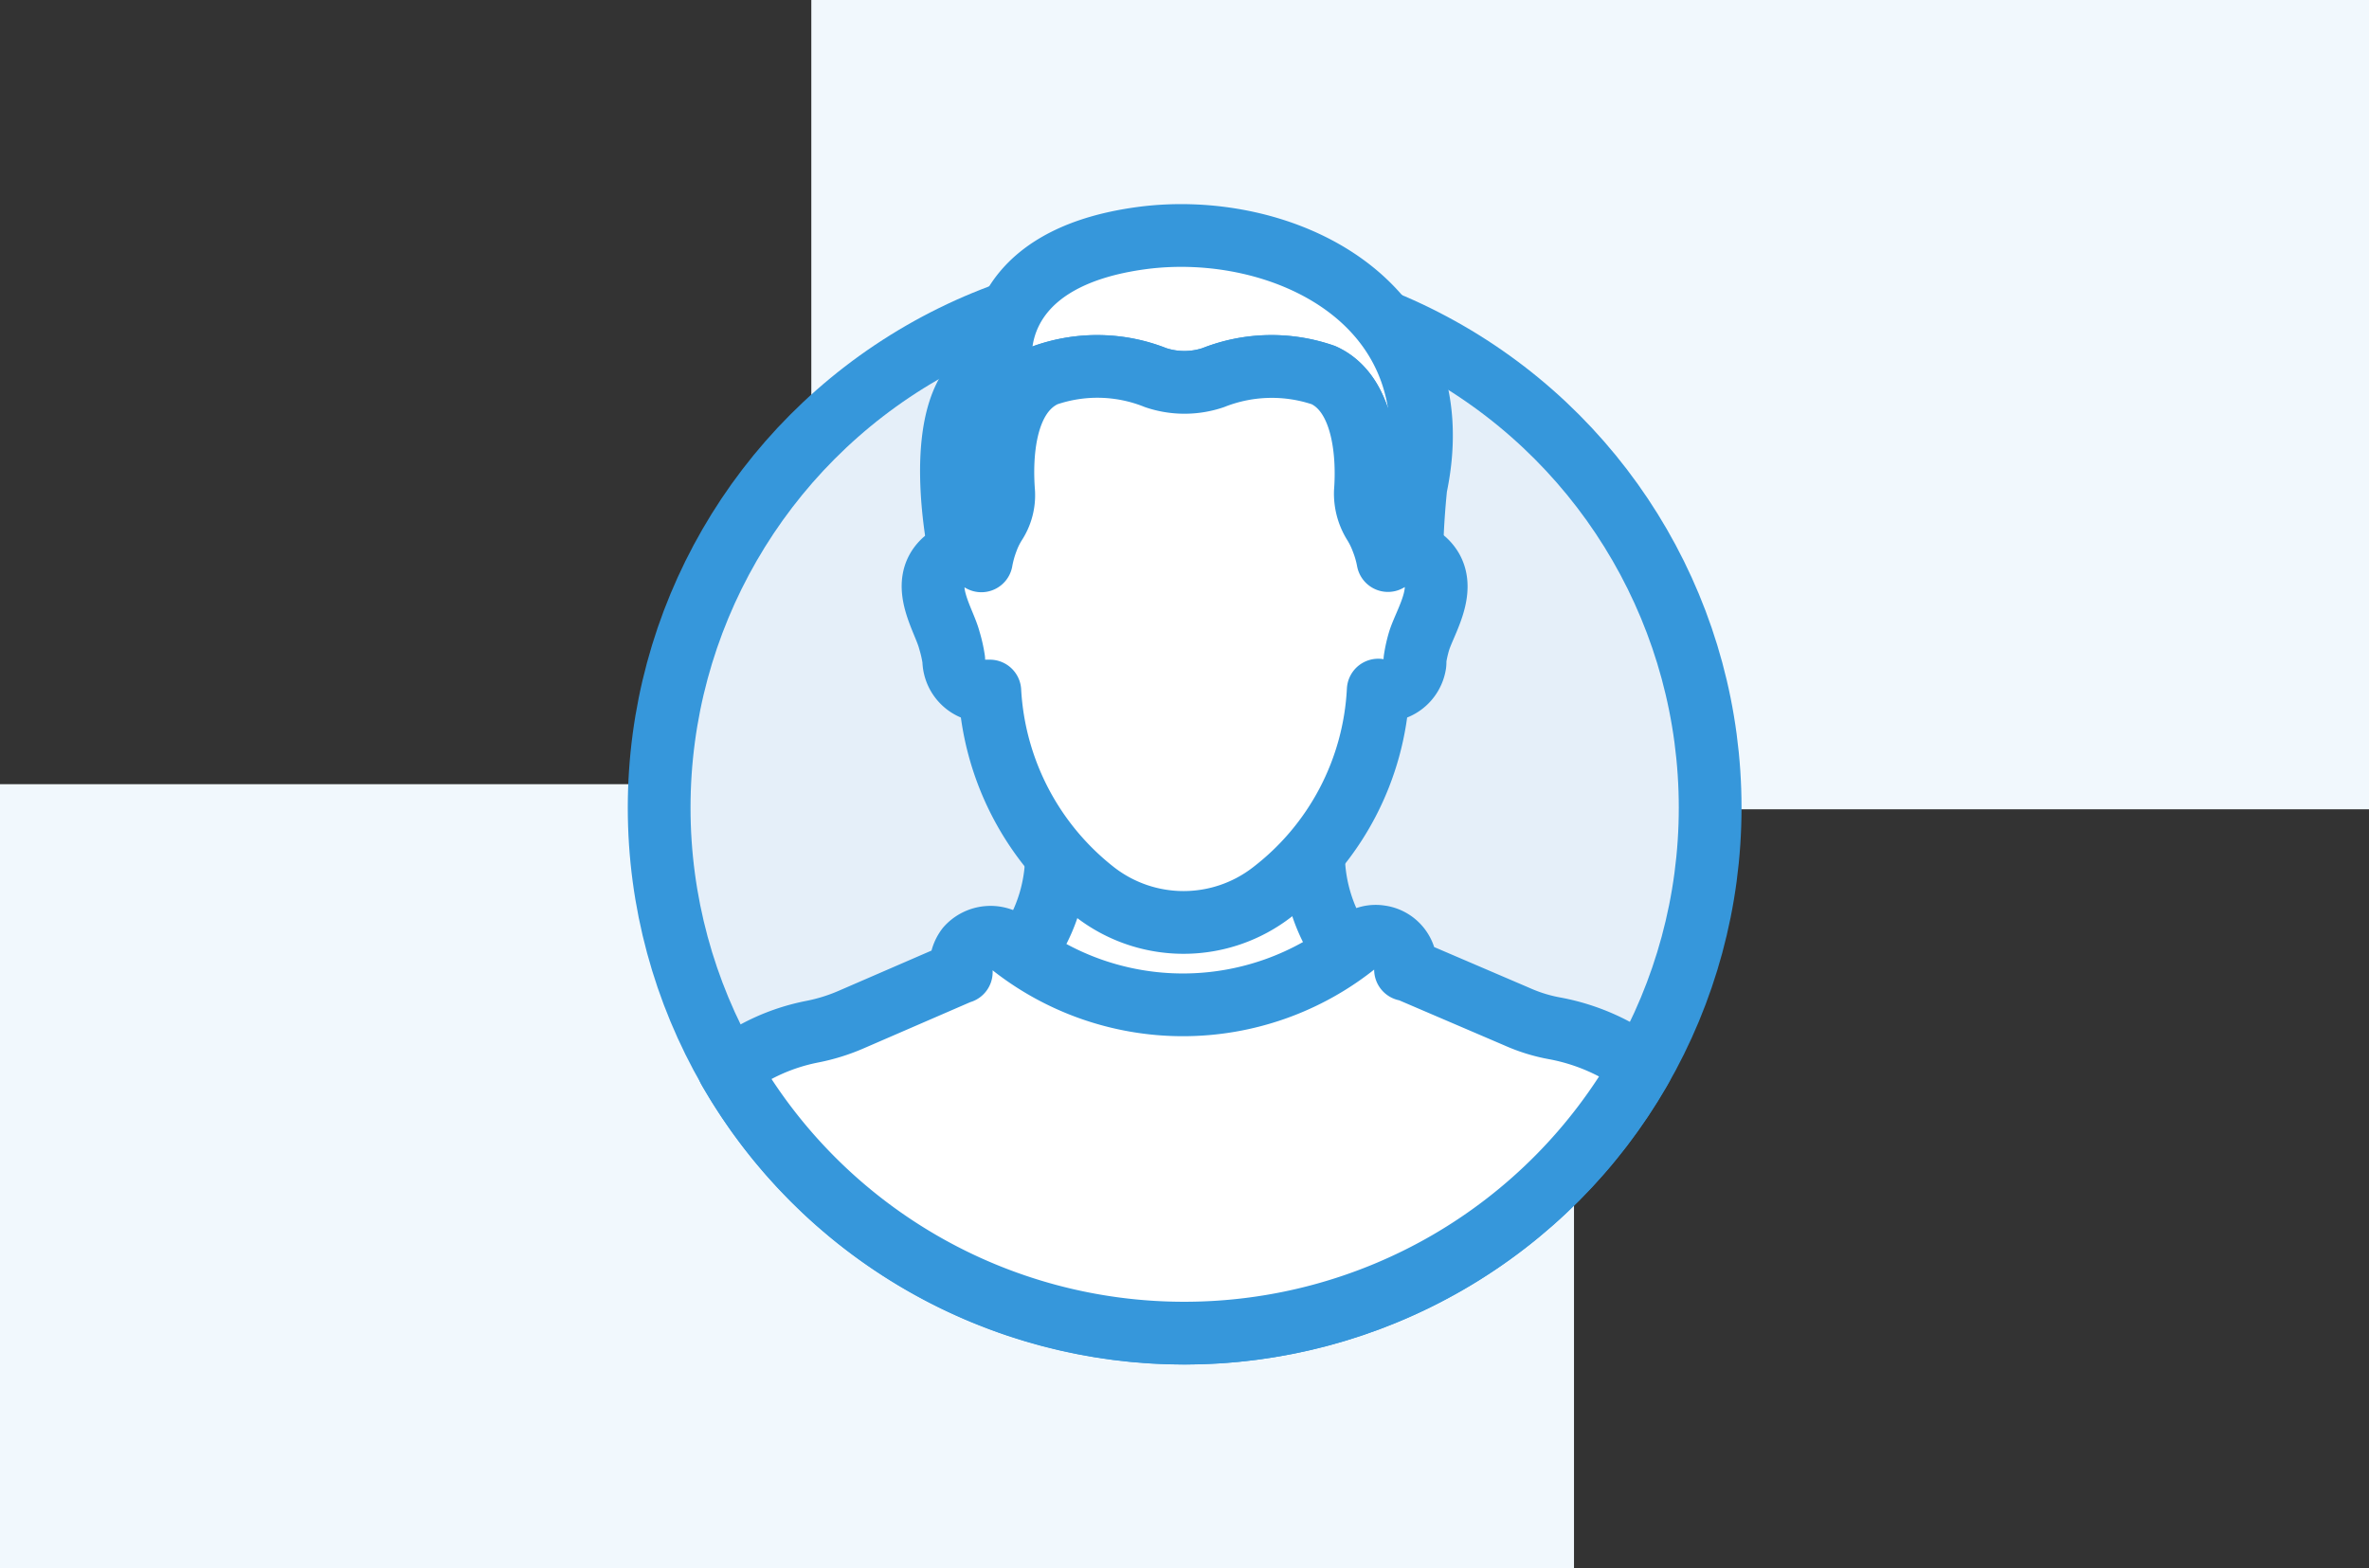
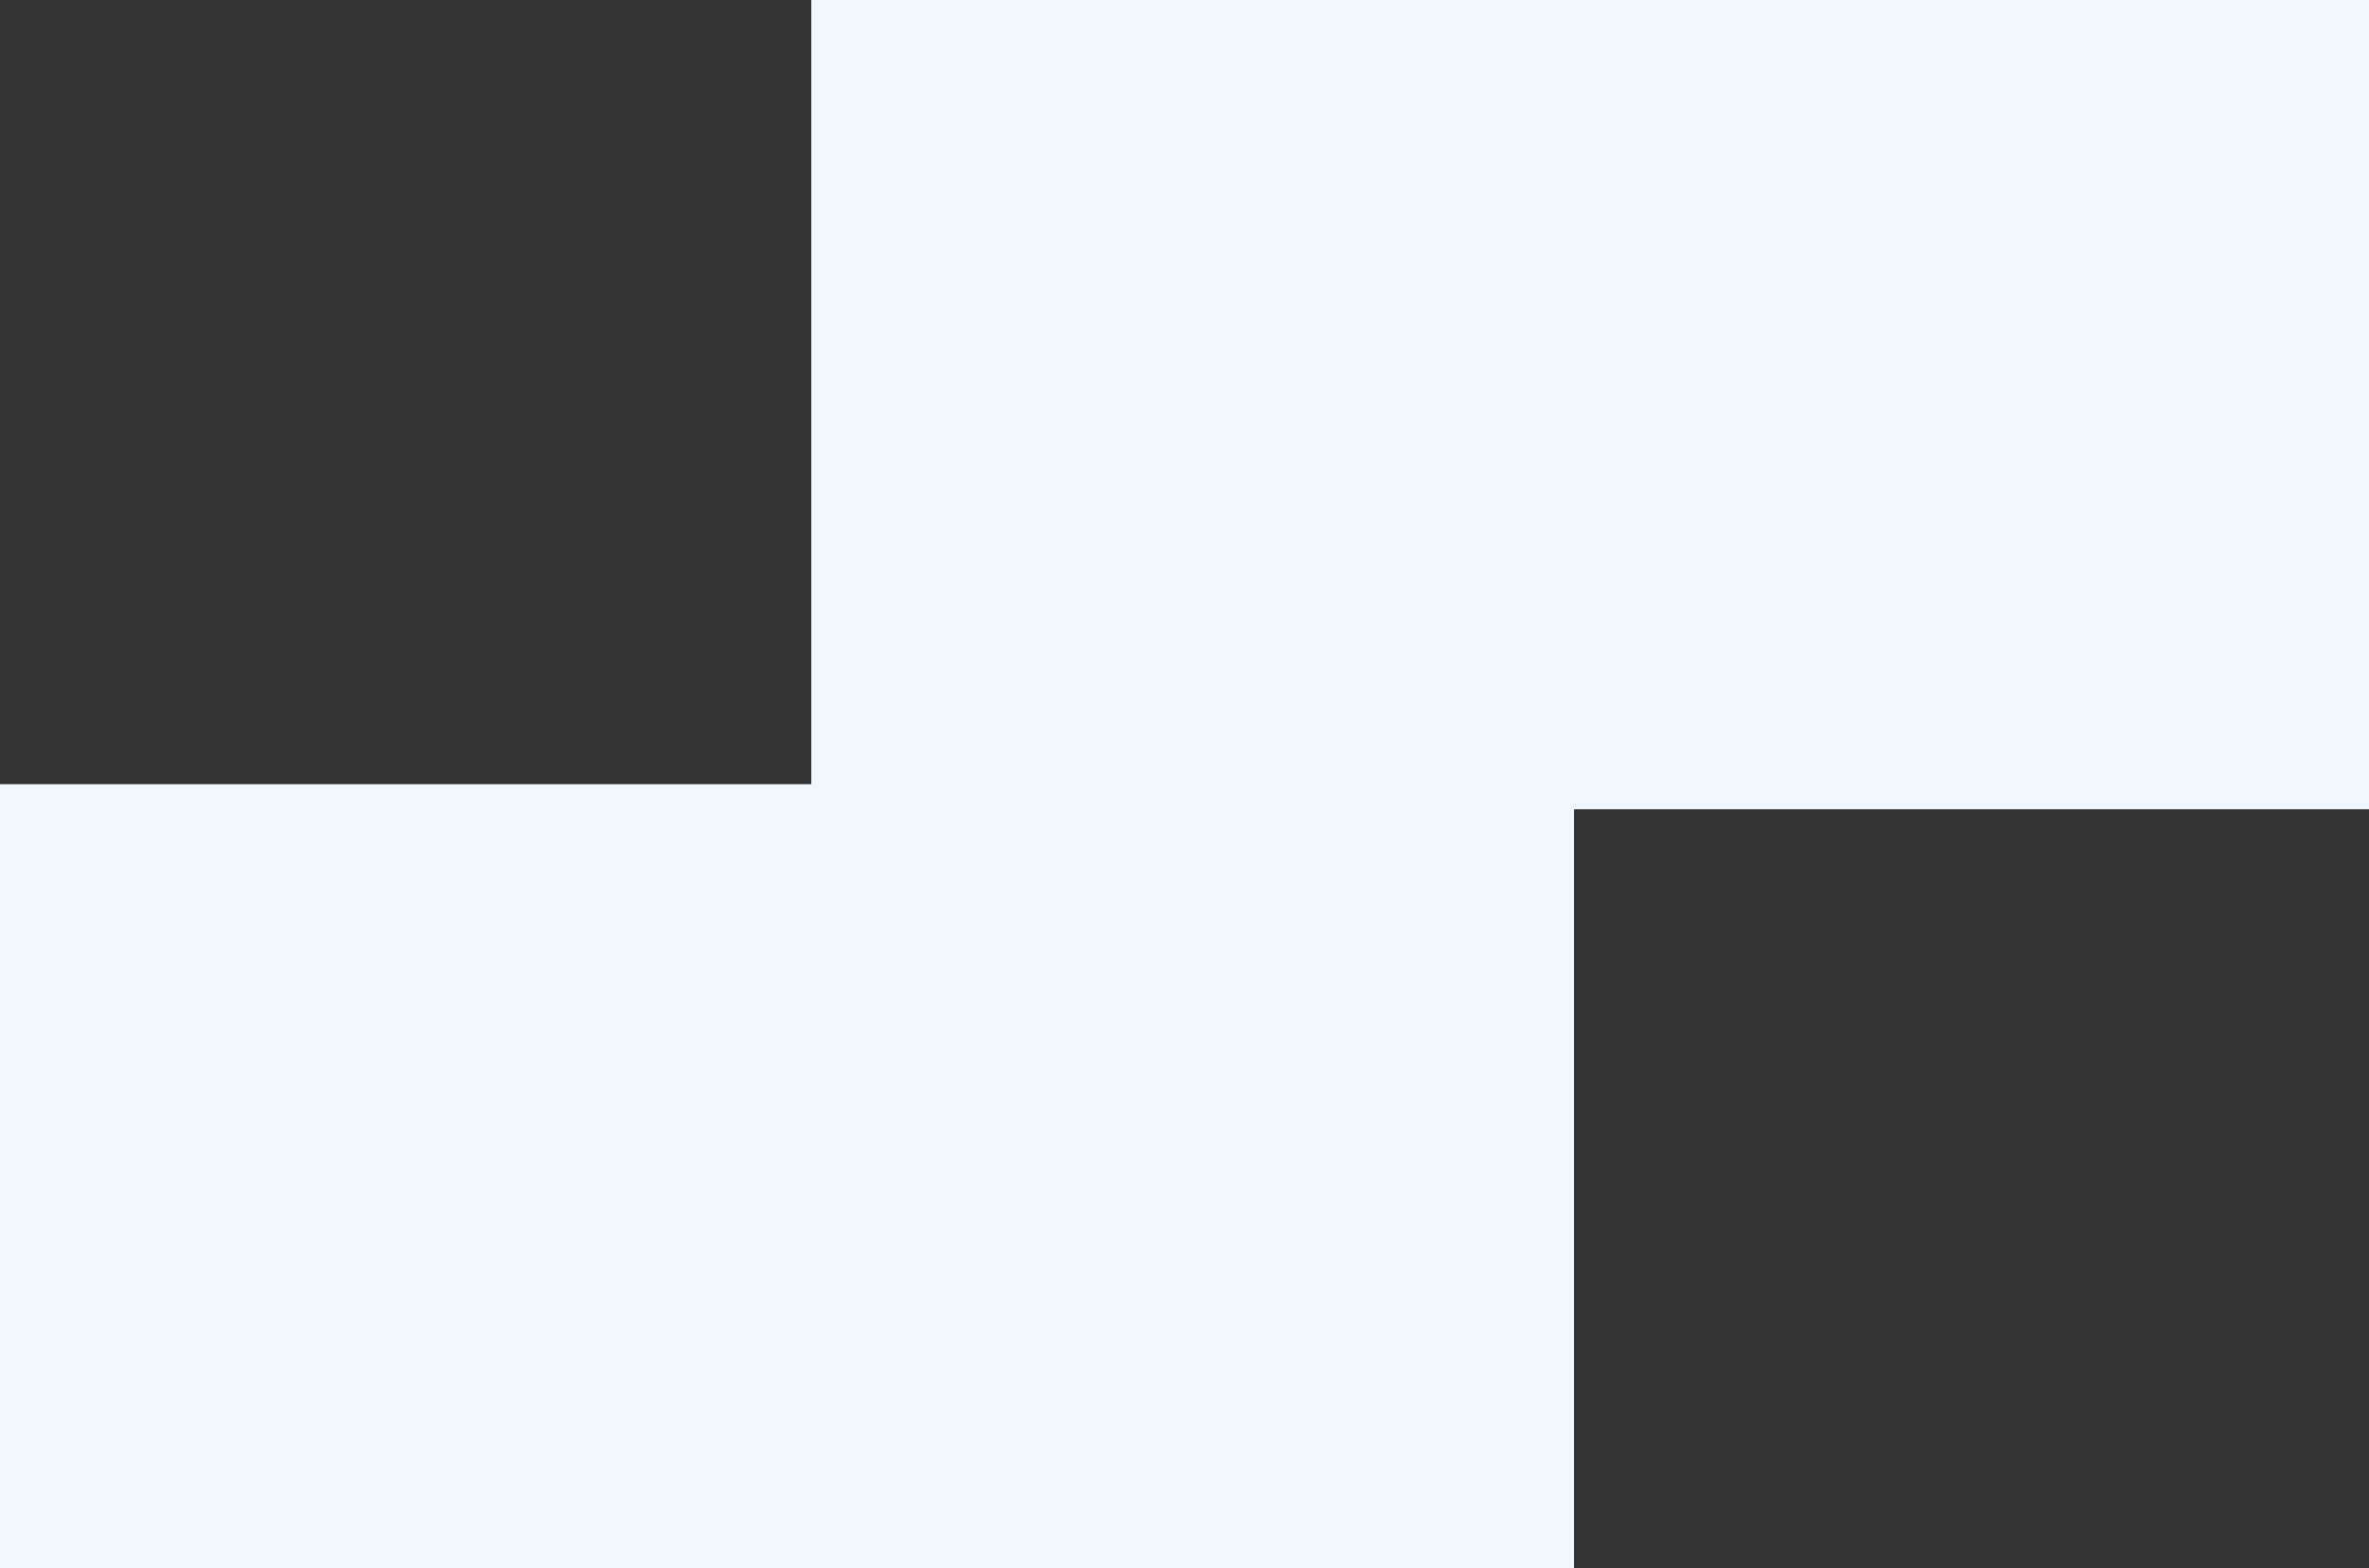
<svg xmlns="http://www.w3.org/2000/svg" id="Calque_1" data-name="Calque 1" viewBox="0 0 75.51 50">
  <rect x="0" y="0" width="75.51" height="50" fill="#333333" stroke="none" />
  <defs>
    <style>.cls-1,.cls-5{fill:none;}.cls-2{fill:#f1f8fd;}.cls-3{clip-path:url(#clip-path);}.cls-4{fill:#e5eff9;}.cls-5{stroke:#3697db;stroke-linecap:round;stroke-linejoin:round;stroke-width:2px;}.cls-6{fill:#fff;}</style>
    <clipPath id="clip-path">
-       <rect class="cls-1" width="75.51" height="50" />
-     </clipPath>
+       </clipPath>
  </defs>
  <g id="Groupe_10970" data-name="Groupe 10970">
    <path id="Tracé_22792" data-name="Tracé 22792" class="cls-2" d="M25.86,0V25H0V50H50.17V25.8H75.51V0Z" />
    <g id="Groupe_10969" data-name="Groupe 10969">
      <g class="cls-3">
        <g id="Groupe_10968" data-name="Groupe 10968">
          <path id="Tracé_22793" data-name="Tracé 22793" class="cls-4" d="M54.5,25.75A16.75,16.75,0,1,1,37.76,9,16.75,16.75,0,0,1,54.5,25.75h0" />
-           <circle id="Ellipse_5" data-name="Ellipse 5" class="cls-5" cx="37.76" cy="25.75" r="16.75" />
          <path id="Tracé_22794" data-name="Tracé 22794" class="cls-6" d="M37.74,32.35a8.84,8.84,0,0,0,5.49-1.94l-.36-.09a5.32,5.32,0,0,1-1-3.34,8.94,8.94,0,0,1-1.26,1.2,4.61,4.61,0,0,1-5.65,0A8.94,8.94,0,0,1,33.67,27a5.26,5.26,0,0,1-1,3.34l-.43.11a8.81,8.81,0,0,0,5.53,1.92" />
-           <path id="Tracé_22795" data-name="Tracé 22795" class="cls-5" d="M37.74,32.35a8.84,8.84,0,0,0,5.49-1.94l-.36-.09a5.32,5.32,0,0,1-1-3.34,8.94,8.94,0,0,1-1.26,1.2,4.61,4.61,0,0,1-5.65,0A8.94,8.94,0,0,1,33.67,27a5.26,5.26,0,0,1-1,3.34l-.43.11A8.81,8.81,0,0,0,37.74,32.35Z" />
-           <path id="Tracé_22796" data-name="Tracé 22796" class="cls-6" d="M36.39,7.59c-4.1.55-4.5,2.88-4.5,3.74a.47.47,0,0,1-.26.42c-2.14,1-1,6.05-1,6.05a1.6,1.6,0,0,1,.61.18,3.77,3.77,0,0,1,.2-.75,3.51,3.51,0,0,1,.27-.55,1.64,1.64,0,0,0,.26-1c-.07-1,0-3.1,1.34-3.72a5.08,5.08,0,0,1,3.52.08,2.87,2.87,0,0,0,1.83,0,5,5,0,0,1,3.51-.08c1.37.62,1.42,2.66,1.34,3.71a1.66,1.66,0,0,0,.26,1,3.77,3.77,0,0,1,.28.57,3.58,3.58,0,0,1,.2.73A1.46,1.46,0,0,1,45,17.8c0-1.1.13-2.28.13-2.28C46.38,9.57,40.81,7,36.39,7.58" />
-           <path id="Tracé_22797" data-name="Tracé 22797" class="cls-5" d="M36.39,7.59c-4.1.55-4.5,2.88-4.5,3.74a.47.47,0,0,1-.26.42c-2.14,1-1,6.05-1,6.05a1.6,1.6,0,0,1,.61.18,3.77,3.77,0,0,1,.2-.75,3.51,3.51,0,0,1,.27-.55,1.64,1.64,0,0,0,.26-1c-.07-1,0-3.1,1.34-3.72a5.08,5.08,0,0,1,3.52.08,2.87,2.87,0,0,0,1.83,0,5,5,0,0,1,3.51-.08c1.37.62,1.42,2.66,1.34,3.71a1.66,1.66,0,0,0,.26,1,3.77,3.77,0,0,1,.28.57,3.58,3.58,0,0,1,.2.73A1.46,1.46,0,0,1,45,17.8c0-1.1.13-2.28.13-2.28C46.38,9.57,40.81,7,36.39,7.59Z" />
-           <path id="Tracé_22798" data-name="Tracé 22798" class="cls-6" d="M49.59,32.79a5.24,5.24,0,0,1-1.24-.38l-3.5-1.5a.1.1,0,0,1-.05,0A.94.94,0,0,0,44,29.86a.92.92,0,0,0-.75.21,8.81,8.81,0,0,1-11.09,0,1,1,0,0,0-1.33.14,1,1,0,0,0-.19.78L30.6,31,27.14,32.5a6,6,0,0,1-1.25.39,6.37,6.37,0,0,0-2.66,1.2A16.72,16.72,0,0,0,37.74,42.5h0A16.75,16.75,0,0,0,52.33,34a6.65,6.65,0,0,0-2.74-1.22" />
+           <path id="Tracé_22797" data-name="Tracé 22797" class="cls-5" d="M36.39,7.59c-4.1.55-4.5,2.88-4.5,3.74a.47.47,0,0,1-.26.42a1.6,1.6,0,0,1,.61.18,3.77,3.77,0,0,1,.2-.75,3.51,3.51,0,0,1,.27-.55,1.64,1.64,0,0,0,.26-1c-.07-1,0-3.1,1.34-3.72a5.08,5.08,0,0,1,3.52.08,2.87,2.87,0,0,0,1.83,0,5,5,0,0,1,3.51-.08c1.37.62,1.42,2.66,1.34,3.71a1.66,1.66,0,0,0,.26,1,3.77,3.77,0,0,1,.28.57,3.58,3.58,0,0,1,.2.73A1.46,1.46,0,0,1,45,17.8c0-1.1.13-2.28.13-2.28C46.38,9.57,40.81,7,36.39,7.59Z" />
          <path id="Tracé_22799" data-name="Tracé 22799" class="cls-5" d="M49.59,32.79a5.24,5.24,0,0,1-1.24-.38l-3.5-1.5a.1.1,0,0,1-.05,0A.94.94,0,0,0,44,29.86a.92.92,0,0,0-.75.21,8.81,8.81,0,0,1-11.09,0,1,1,0,0,0-1.33.14,1,1,0,0,0-.19.78L30.6,31,27.14,32.5a6,6,0,0,1-1.25.39,6.37,6.37,0,0,0-2.66,1.2A16.72,16.72,0,0,0,37.74,42.5h0A16.75,16.75,0,0,0,52.33,34,6.65,6.65,0,0,0,49.59,32.79Z" />
          <path id="Tracé_22800" data-name="Tracé 22800" class="cls-6" d="M45.42,17.87a1.14,1.14,0,0,0-1.18,0,3.48,3.48,0,0,0-.18-.63,3,3,0,0,0-.28-.57,1.8,1.8,0,0,1-.26-1c.08-1.05,0-3.1-1.33-3.71a5.08,5.08,0,0,0-3.52.08,2.87,2.87,0,0,1-1.83,0,5,5,0,0,0-3.51-.08c-1.38.62-1.42,2.68-1.34,3.72a1.64,1.64,0,0,1-.26,1,2.81,2.81,0,0,0-.27.55,3.69,3.69,0,0,0-.18.65,1.16,1.16,0,0,0-1.19,0c-.8.74,0,1.87.17,2.53a4.29,4.29,0,0,1,.14.62,1,1,0,0,0,1,1h.15a8.74,8.74,0,0,0,3.35,6.41,4.61,4.61,0,0,0,5.65,0A8.67,8.67,0,0,0,43.93,22a1,1,0,0,0,1.17-.83.61.61,0,0,0,0-.14,4.29,4.29,0,0,1,.14-.62c.21-.66,1-1.79.17-2.53" />
          <path id="Tracé_22801" data-name="Tracé 22801" class="cls-5" d="M45.42,17.87a1.14,1.14,0,0,0-1.18,0,3.48,3.48,0,0,0-.18-.63,3,3,0,0,0-.28-.57,1.8,1.8,0,0,1-.26-1c.08-1.05,0-3.1-1.33-3.71a5.08,5.08,0,0,0-3.52.08,2.87,2.87,0,0,1-1.83,0,5,5,0,0,0-3.51-.08c-1.38.62-1.42,2.68-1.34,3.72a1.64,1.64,0,0,1-.26,1,2.81,2.81,0,0,0-.27.55,3.69,3.69,0,0,0-.18.65,1.16,1.16,0,0,0-1.19,0c-.8.74,0,1.87.17,2.53a4.29,4.29,0,0,1,.14.62,1,1,0,0,0,1,1h.15a8.74,8.74,0,0,0,3.35,6.41,4.61,4.61,0,0,0,5.65,0A8.67,8.67,0,0,0,43.93,22a1,1,0,0,0,1.17-.83.61.61,0,0,0,0-.14,4.29,4.29,0,0,1,.14-.62C45.46,19.74,46.22,18.61,45.42,17.87Z" />
        </g>
      </g>
    </g>
  </g>
</svg>